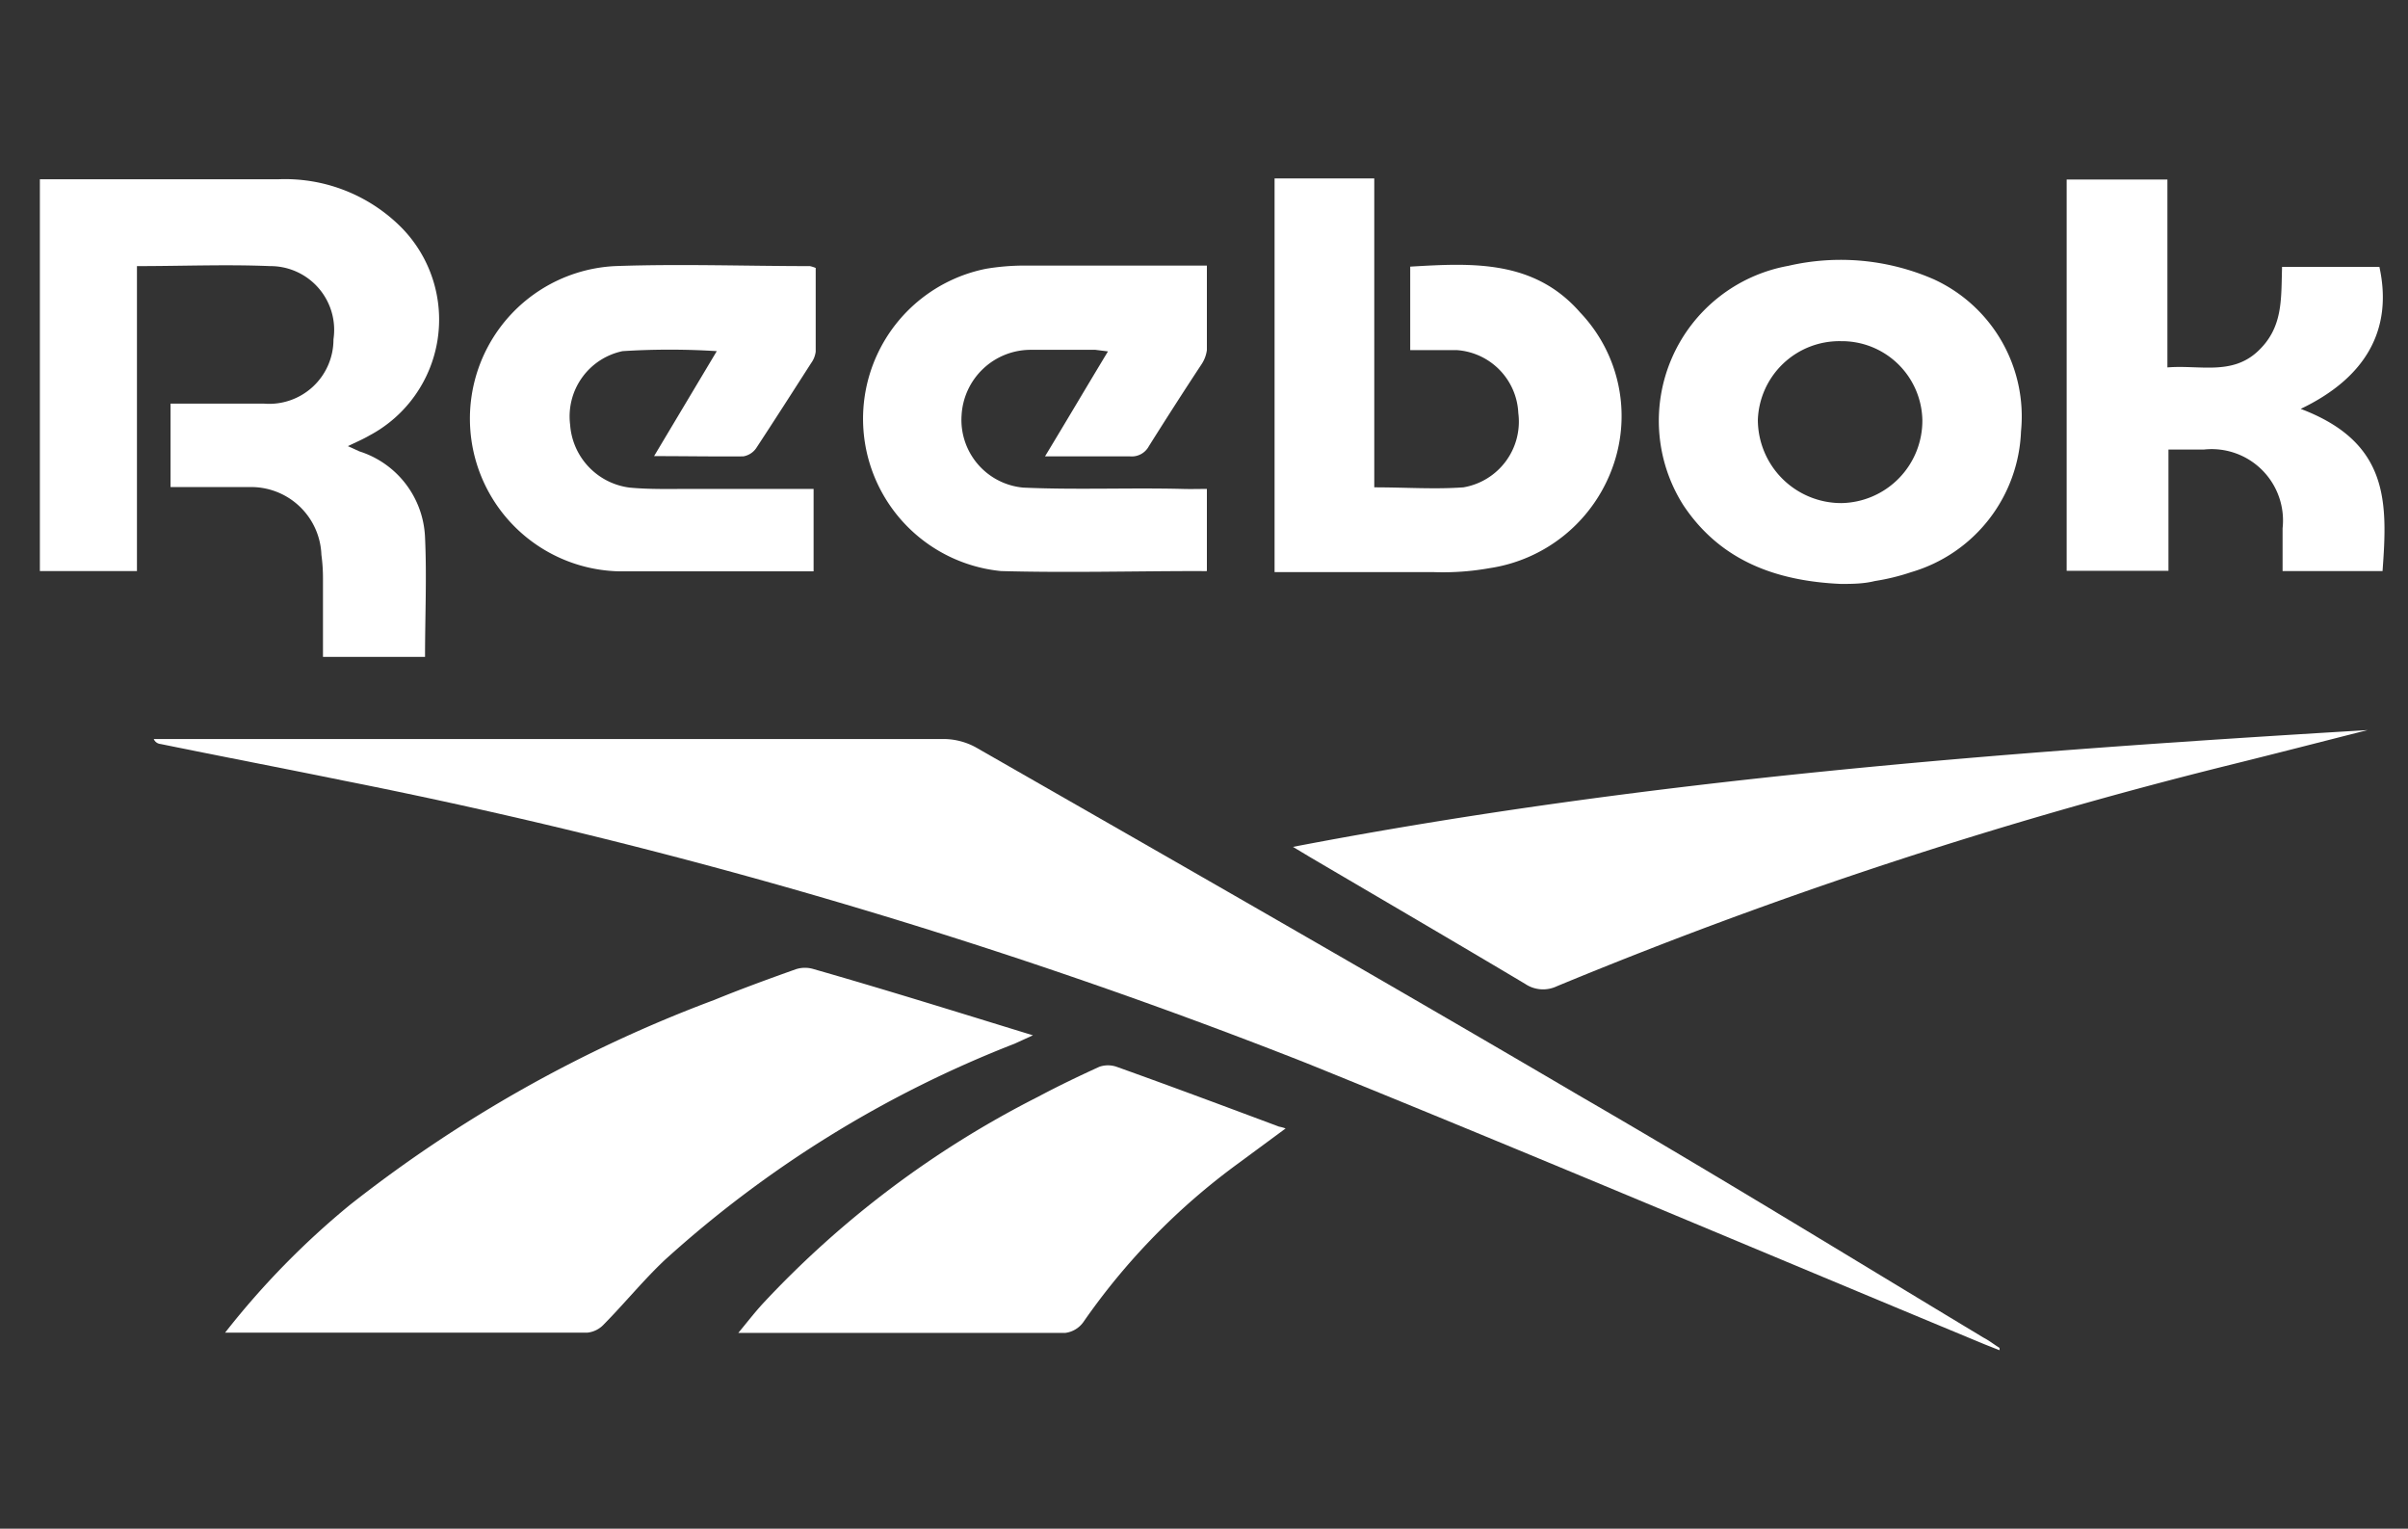
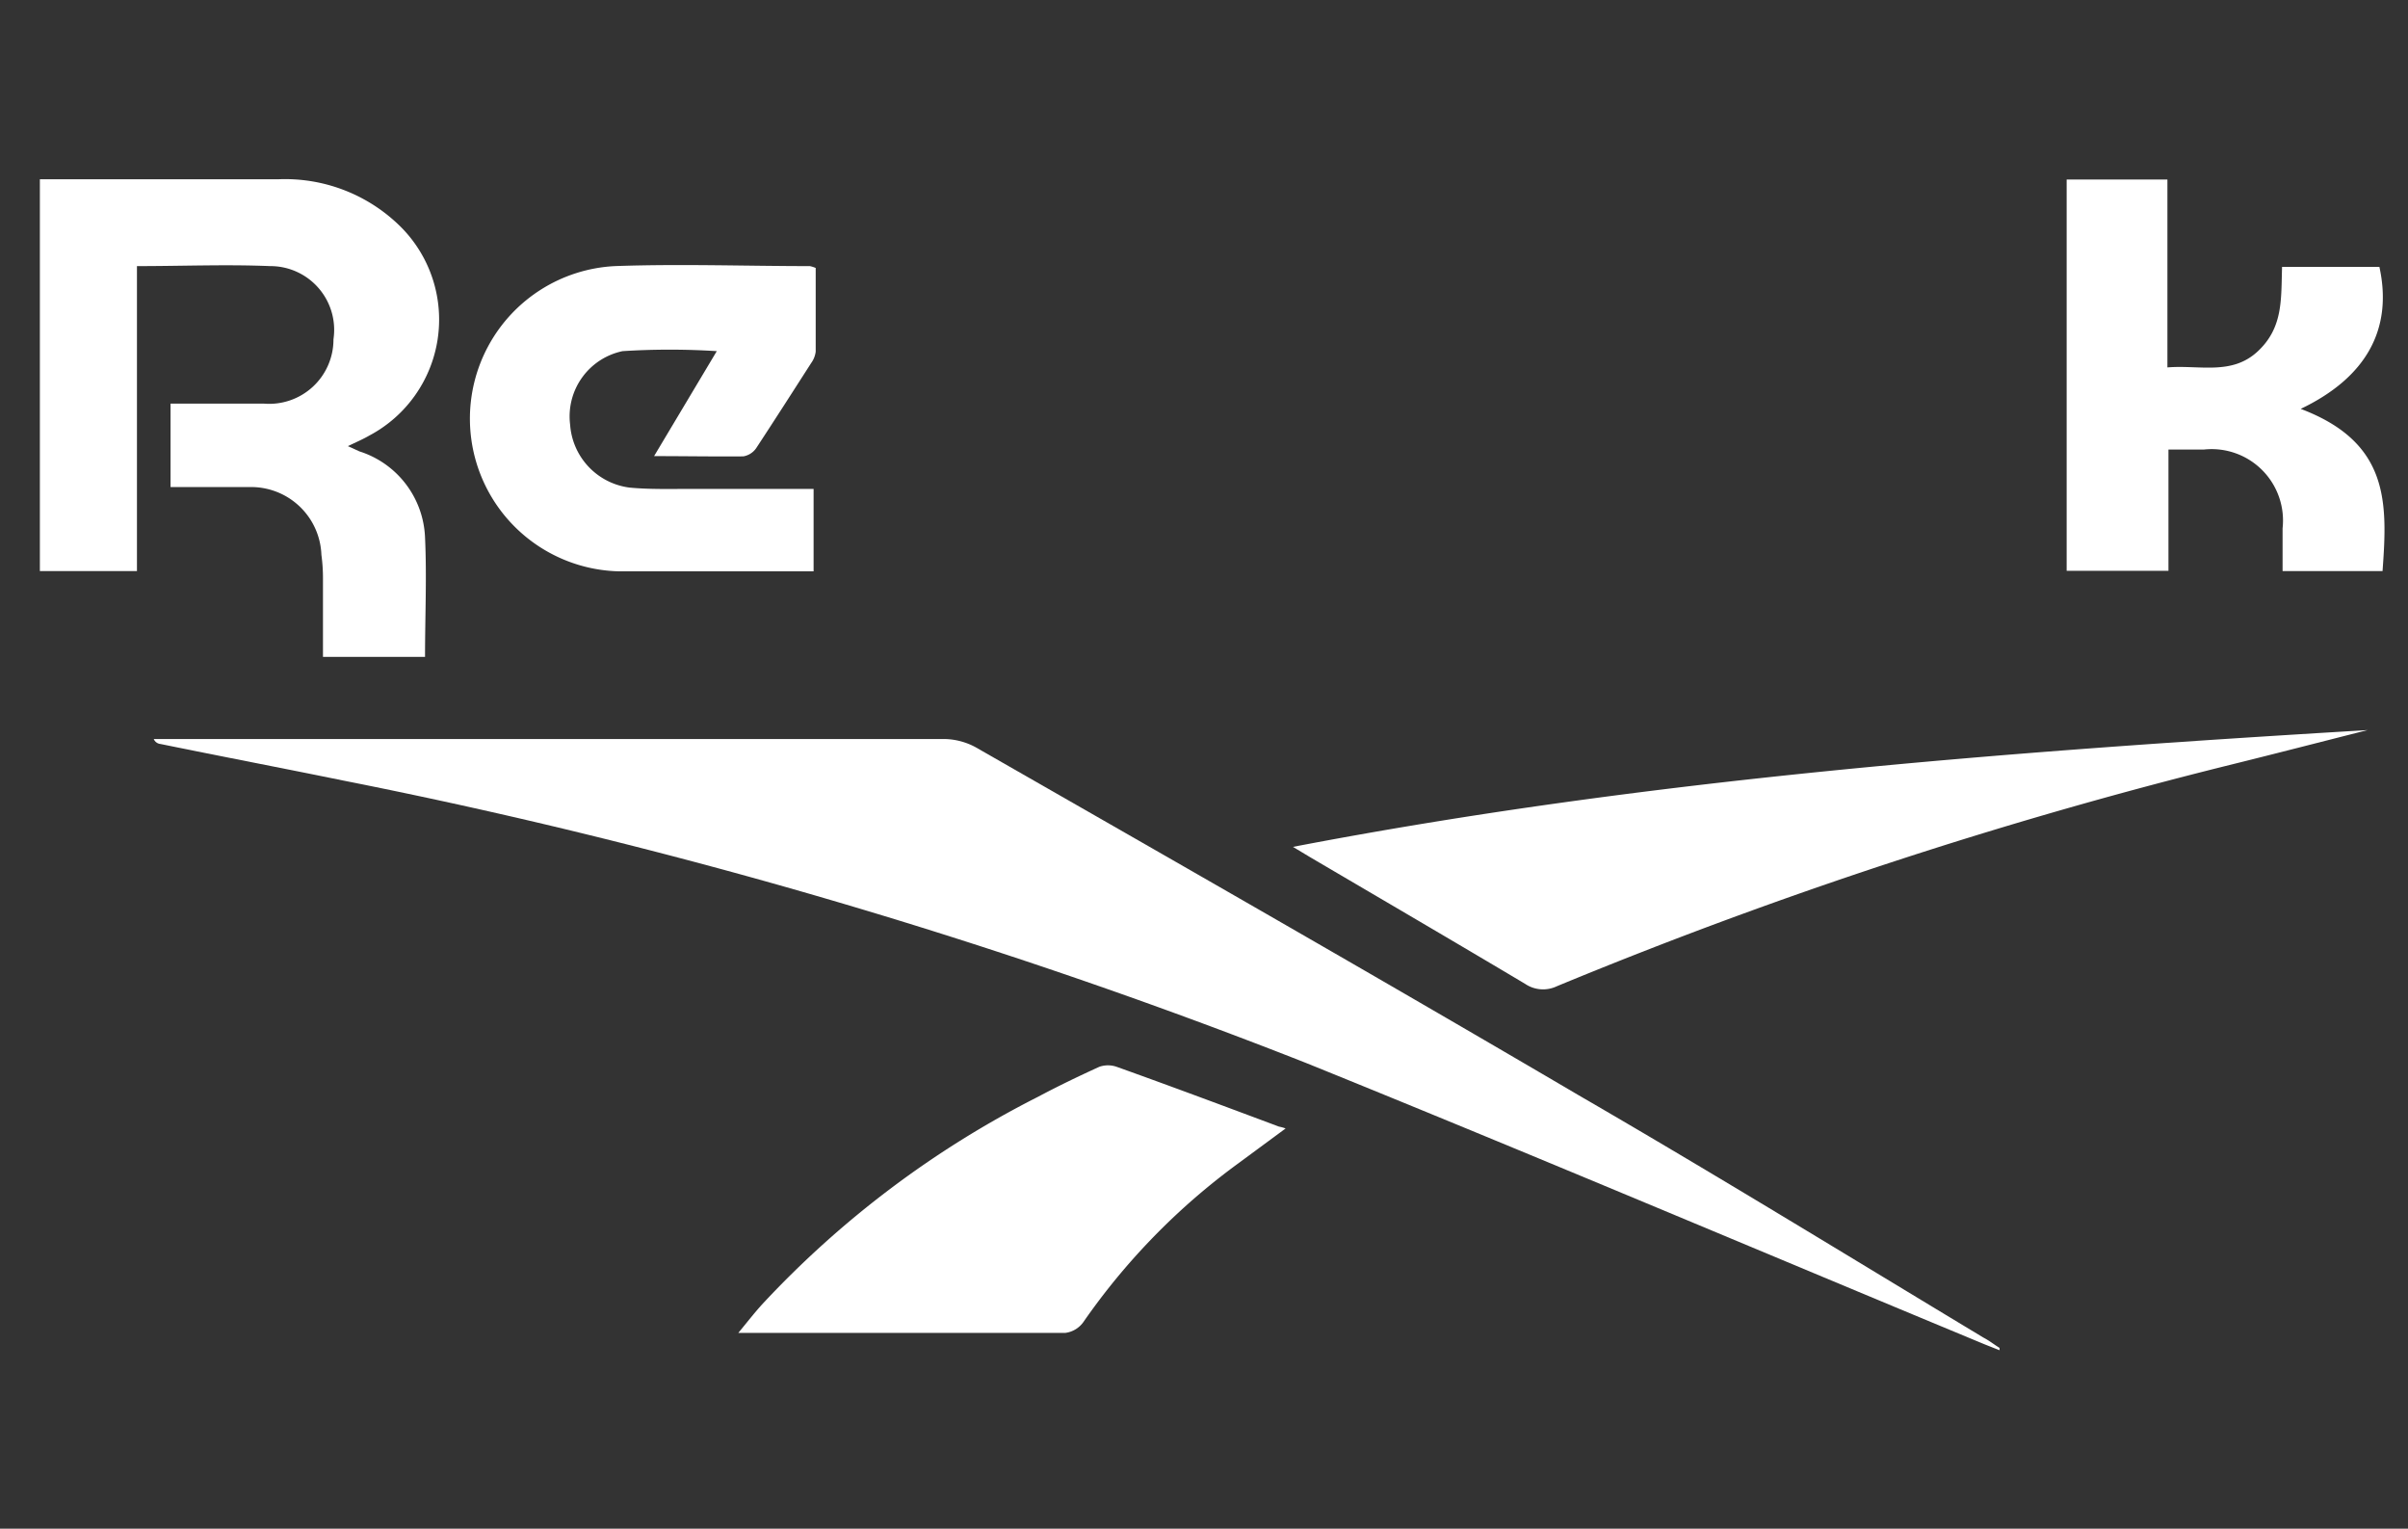
<svg xmlns="http://www.w3.org/2000/svg" id="Layer_1" data-name="Layer 1" viewBox="0 0 91.78 58.25">
  <rect x="0" y="0" width="91.78" height="58.25" fill="#333333" stroke="none" />
  <defs>
    <style>.cls-1{fill:#fff;}</style>
  </defs>
  <path class="cls-1" d="M76.21,51.36a.41.41,0,0,1,0,.09l-.58-.23C67,47.64,58.42,44,49.77,40.5A213,213,0,0,0,13.12,29.75c-2.35-.48-4.7-.93-7-1.4a.31.31,0,0,1-.26-.19H36a2.59,2.59,0,0,1,1.18.31c7.69,4.4,15.39,8.8,23,13.27,5.18,3,10.29,6.14,15.42,9.23C75.83,51.09,76,51.23,76.21,51.36Z" />
-   <path class="cls-1" d="M39.37,39.45l-.7.32A43.13,43.13,0,0,0,25.35,48c-.82.77-1.54,1.66-2.33,2.46a1,1,0,0,1-.63.32q-6.74,0-13.46,0l-.35,0a31,31,0,0,1,4.76-4.87A51.57,51.57,0,0,1,27.23,38.1c1-.41,2.07-.8,3.11-1.17a1.13,1.13,0,0,1,.68,0C33.75,37.71,36.47,38.56,39.37,39.45Z" />
  <path class="cls-1" d="M16.2,20.48c.07,1.5,0,3,0,4.55H12.31c0-1,0-2,0-3a6.54,6.54,0,0,0-.06-.89,2.68,2.68,0,0,0-2.76-2.58c-.77,0-1.54,0-2.32,0H6.5V15.38h3.56a2.45,2.45,0,0,0,2.65-2.45,2.43,2.43,0,0,0-2.42-2.79c-1.67-.07-3.34,0-5.07,0V21.76H1.52V6.83c.2,0,.39,0,.59,0,2.84,0,5.67,0,8.52,0a6.25,6.25,0,0,1,4.68,1.85,5,5,0,0,1-1.24,7.92c-.24.14-.5.25-.81.4l.44.2A3.59,3.59,0,0,1,16.2,20.48Z" />
  <path class="cls-1" d="M90.24,27.82c-1.74.44-3.48.89-5.22,1.32a181.05,181.05,0,0,0-25.68,8.44,1.22,1.22,0,0,1-1.21-.09c-2.72-1.62-5.46-3.22-8.2-4.83l-.65-.39C62.83,29.67,76.52,28.64,90.24,27.82Z" />
-   <path class="cls-1" d="M61.49,17.73a5.91,5.91,0,0,1-4.72,3.92,10.09,10.09,0,0,1-2.13.15c-2,0-4,0-6.06,0v-15h3.8V18.57c1.19,0,2.31.08,3.4,0a2.54,2.54,0,0,0,2.09-2.83,2.52,2.52,0,0,0-2.36-2.4c-.57,0-1.14,0-1.76,0V10.16c2.36-.14,4.72-.27,6.48,1.75A5.72,5.72,0,0,1,61.49,17.73Z" />
  <path class="cls-1" d="M90.81,21.76H87V20.13a2.72,2.72,0,0,0-3-3H82.65v4.62H78.77V6.84h3.84V14c1.22-.1,2.44.31,3.43-.6s.9-2,.94-3.23h3.71c.52,2.38-.51,4.22-3,5.41C91.08,16.86,91,19.16,90.81,21.76Z" />
  <path class="cls-1" d="M49,43l-1.79,1.32a25.42,25.42,0,0,0-5.92,6.06,1,1,0,0,1-.69.41c-4,0-8.06,0-12.09,0l-.37,0c.34-.41.61-.76.91-1.09a37.42,37.42,0,0,1,10.5-7.9c.77-.41,1.56-.79,2.35-1.15a1,1,0,0,1,.66,0c2.07.74,4.13,1.51,6.19,2.28A1.38,1.38,0,0,1,49,43Z" />
-   <path class="cls-1" d="M46,18.63v3.13a1.85,1.85,0,0,1-.23,0c-2.54,0-5.09.07-7.62,0a5.83,5.83,0,0,1-.56-11.52,8.92,8.92,0,0,1,1.36-.12H46c0,1.12,0,2.17,0,3.22a1.28,1.28,0,0,1-.21.55c-.66,1-1.34,2.06-2,3.11a.74.74,0,0,1-.72.39c-1,0-2.08,0-3.24,0,.83-1.37,1.59-2.66,2.4-4l-.48-.06H39.32a2.64,2.64,0,0,0-2.67,2.5A2.59,2.59,0,0,0,39,18.58c2,.09,4.05,0,6.07.05C45.39,18.64,45.66,18.63,46,18.63Z" />
  <path class="cls-1" d="M24.93,17.38l2.39-4a28.5,28.5,0,0,0-3.59,0,2.54,2.54,0,0,0-2,2.8A2.6,2.6,0,0,0,24,18.58c.74.07,1.5.05,2.26.05,1.56,0,3.13,0,4.75,0v3.14c-.14,0-.29,0-.44,0-2.35,0-4.69,0-7,0a5.82,5.82,0,0,1-.14-11.63c2.48-.09,5,0,7.44,0a1.28,1.28,0,0,1,.22.07c0,1.06,0,2.12,0,3.19a.93.93,0,0,1-.17.43c-.7,1.09-1.39,2.17-2.1,3.25a.75.75,0,0,1-.49.31C27.23,17.4,26.14,17.38,24.93,17.38Z" />
-   <path class="cls-1" d="M73.7,10.64a8.86,8.86,0,0,0-5.54-.51,6,6,0,0,0-4,9.12c1.41,2.12,3.54,2.89,6,3,.4,0,.86,0,1.3-.11a8.29,8.29,0,0,0,1.39-.34,5.82,5.82,0,0,0,4.18-5.36A5.75,5.75,0,0,0,73.7,10.64Zm-3.52,8.53A3.18,3.18,0,0,1,67,16,3.11,3.11,0,0,1,70.17,13,3.07,3.07,0,0,1,73.27,16,3.14,3.14,0,0,1,70.18,19.17Z" />
</svg>